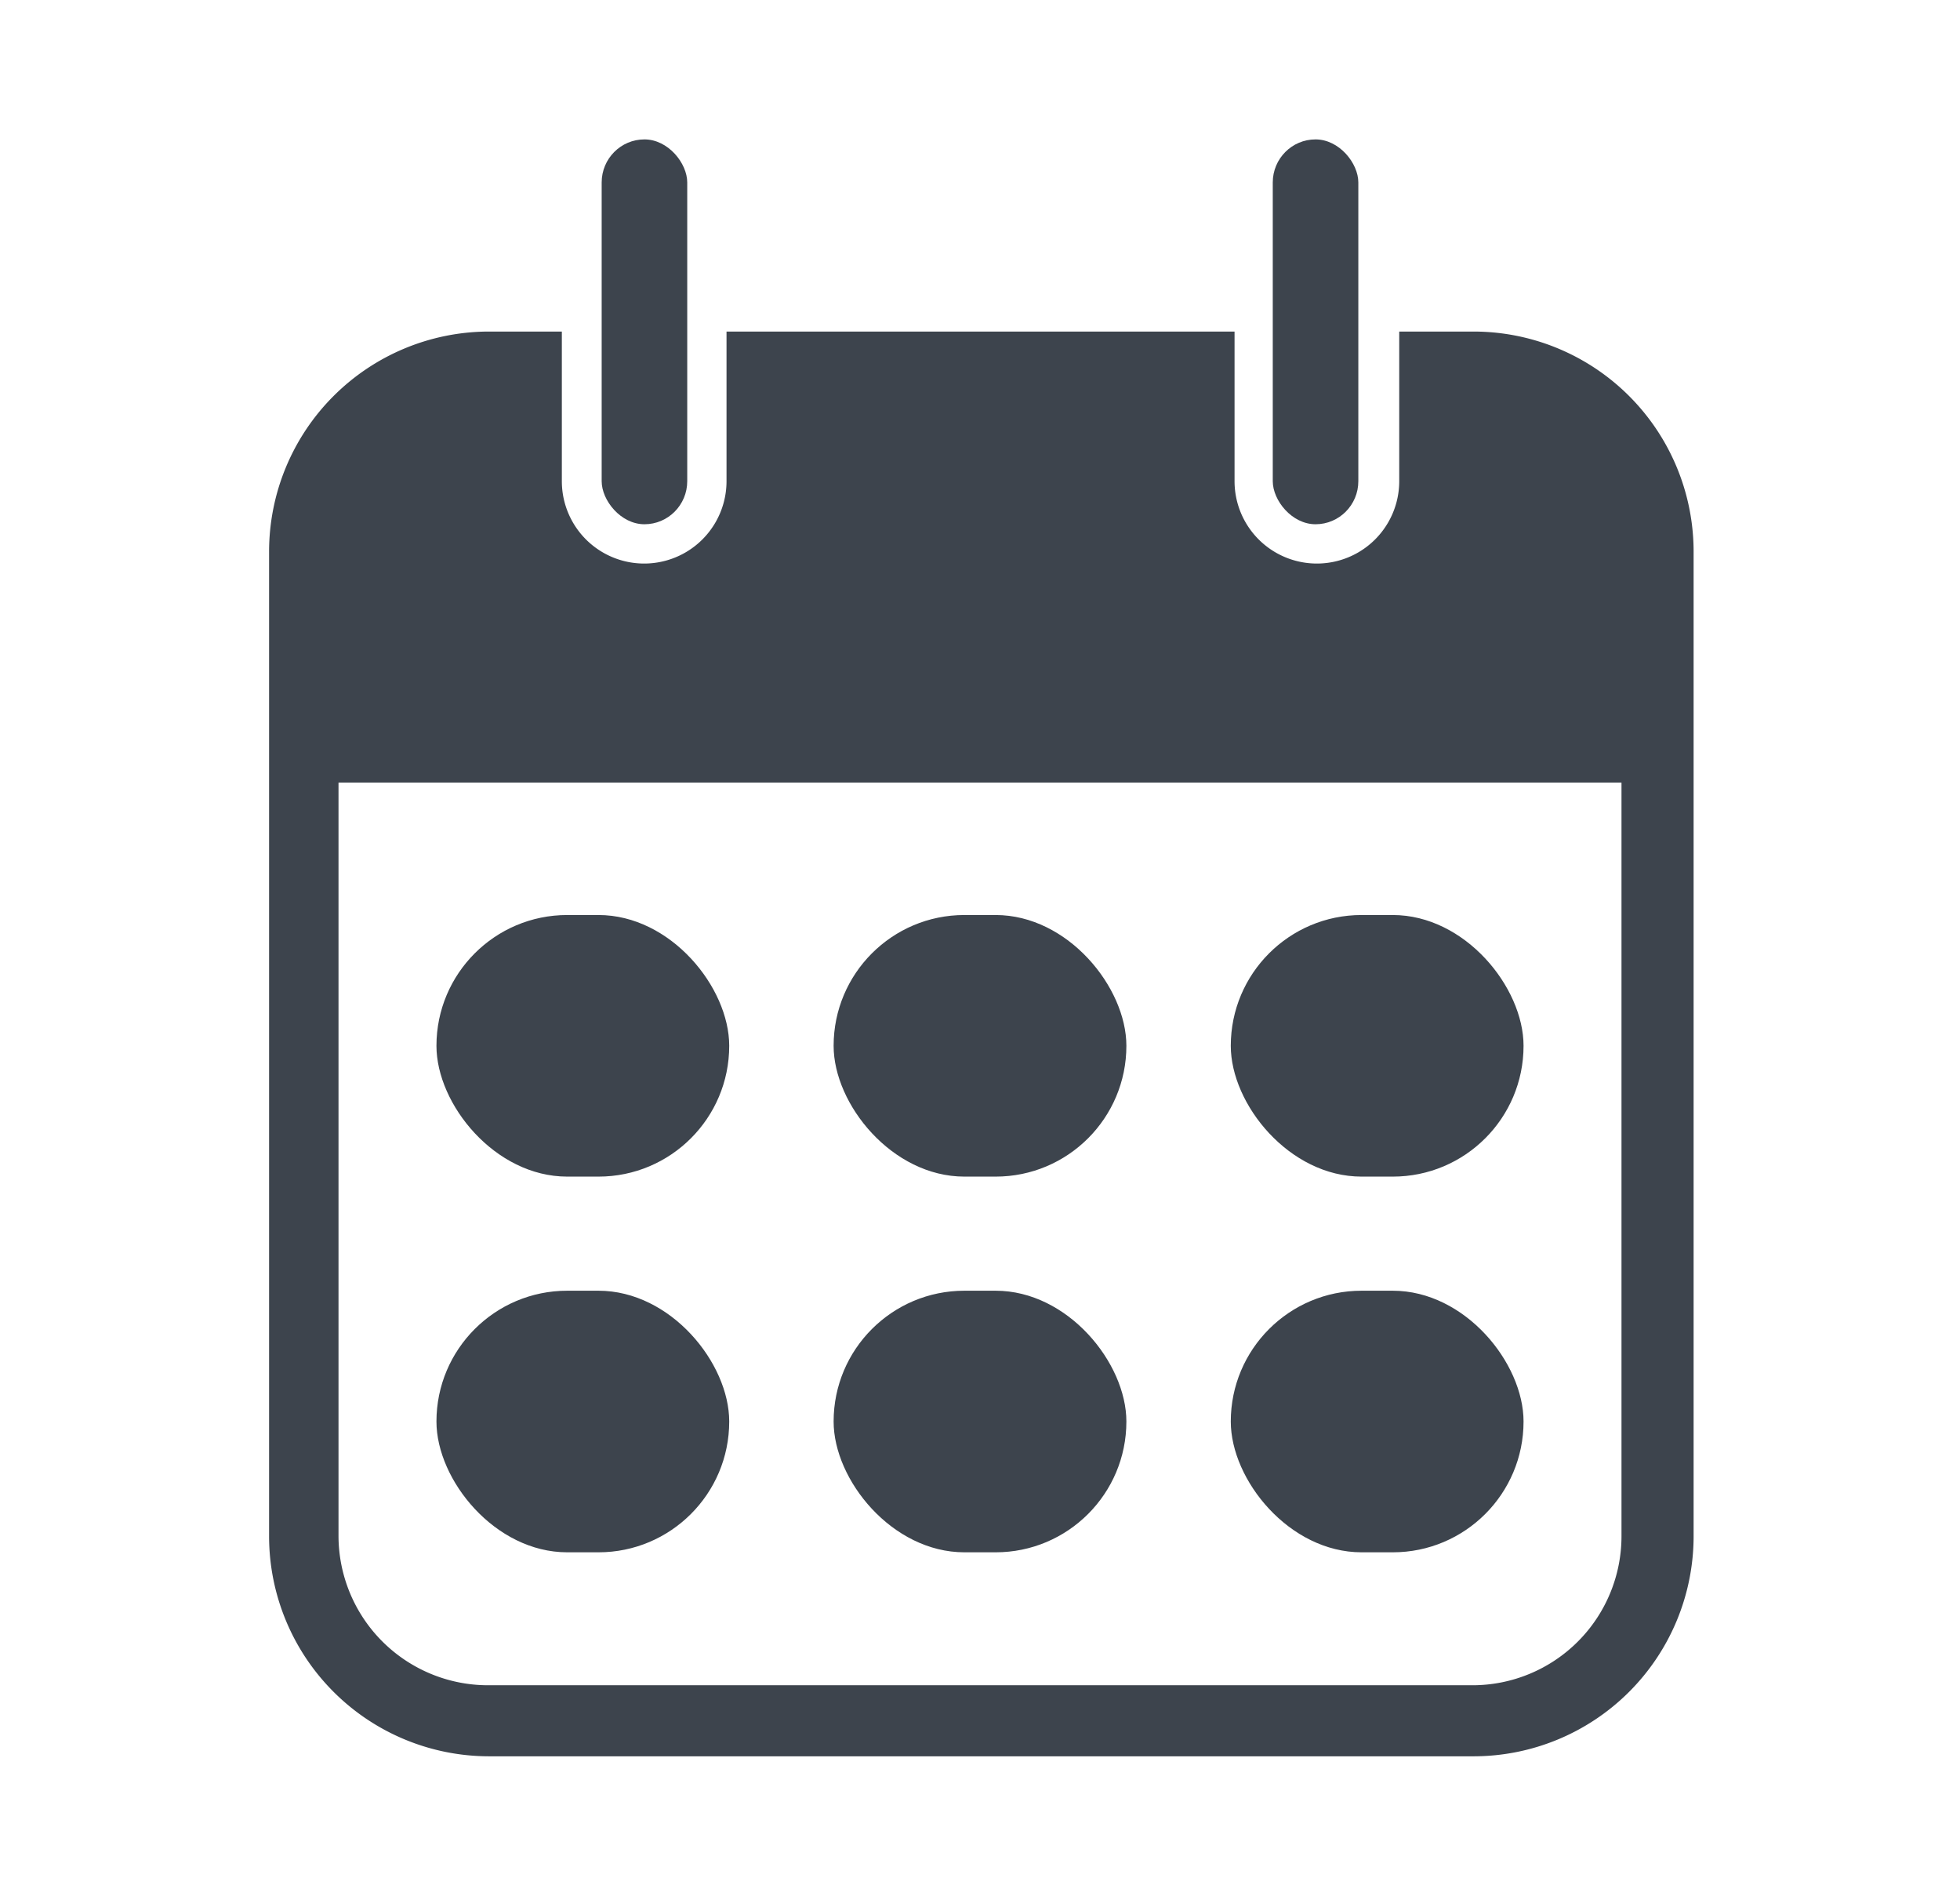
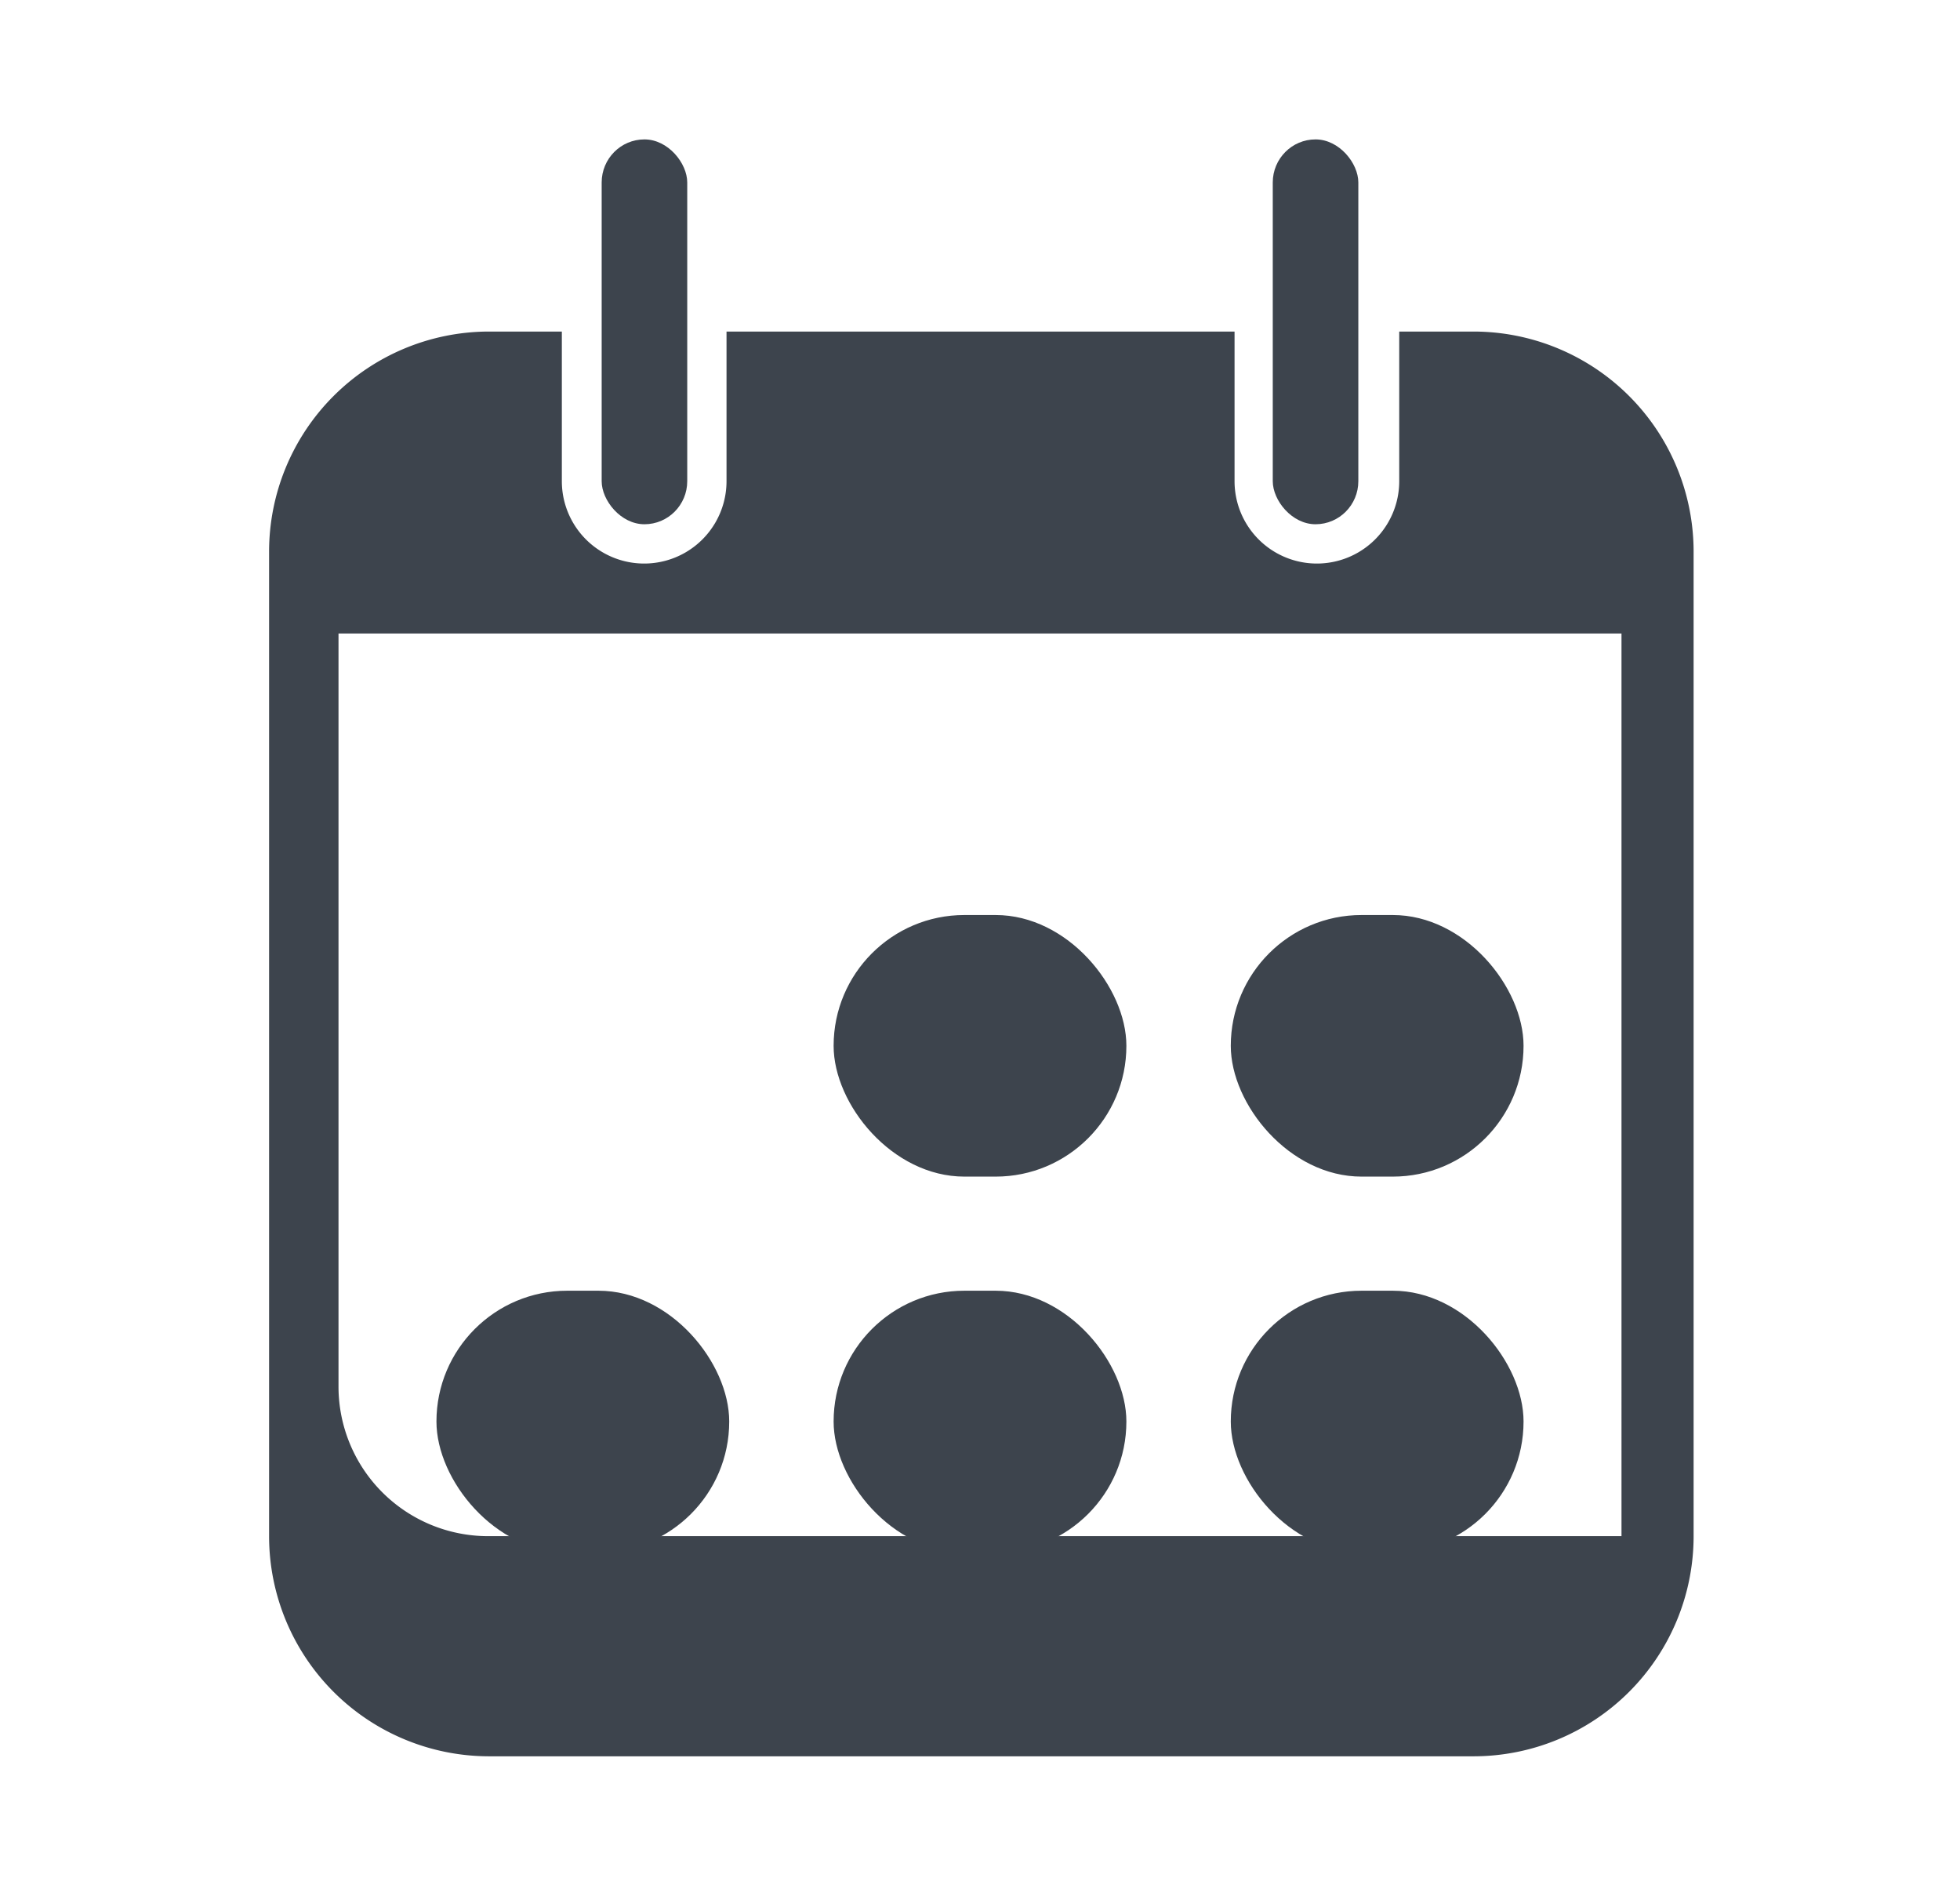
<svg xmlns="http://www.w3.org/2000/svg" viewBox="0 0 36.42 35.22">
  <defs>
    <style>.cls-1{fill:#3d444d;}</style>
  </defs>
  <g id="Designed_By_Freepik" data-name="Designed By Freepik">
-     <path class="cls-1" d="M27.36,6.16H26V8.94a1.53,1.53,0,0,1-3.06,0V6.16H13.5V8.94a1.53,1.53,0,1,1-3.06,0V6.16H9.06A4.09,4.09,0,0,0,5,10.25V28.54a4.09,4.09,0,0,0,4.08,4.09h18.3a4.09,4.09,0,0,0,4.09-4.09V10.25A4.09,4.09,0,0,0,27.36,6.16Zm2.77,22.38a2.77,2.77,0,0,1-2.77,2.77H9.06a2.78,2.78,0,0,1-2.77-2.77v-14H30.13Z" />
+     <path class="cls-1" d="M27.36,6.16H26V8.94a1.53,1.53,0,0,1-3.06,0V6.16H13.5V8.94a1.53,1.53,0,1,1-3.06,0V6.16H9.06A4.09,4.09,0,0,0,5,10.25V28.54a4.09,4.09,0,0,0,4.08,4.09h18.3a4.09,4.09,0,0,0,4.09-4.09V10.25A4.09,4.09,0,0,0,27.36,6.16Zm2.77,22.38H9.06a2.78,2.78,0,0,1-2.77-2.77v-14H30.13Z" />
    <rect class="cls-1" x="11.18" y="2.59" width="1.59" height="7.15" rx="0.8" />
    <rect class="cls-1" x="23.65" y="2.59" width="1.59" height="7.15" rx="0.8" />
-     <rect class="cls-1" x="8.11" y="17" width="5.44" height="4.86" rx="2.43" />
    <rect class="cls-1" x="15.49" y="17" width="5.44" height="4.86" rx="2.43" />
    <rect class="cls-1" x="22.87" y="17" width="5.44" height="4.86" rx="2.43" />
    <rect class="cls-1" x="8.11" y="23.98" width="5.44" height="4.86" rx="2.43" />
    <rect class="cls-1" x="15.49" y="23.98" width="5.44" height="4.86" rx="2.43" />
    <rect class="cls-1" x="22.87" y="23.98" width="5.44" height="4.86" rx="2.43" />
  </g>
</svg>